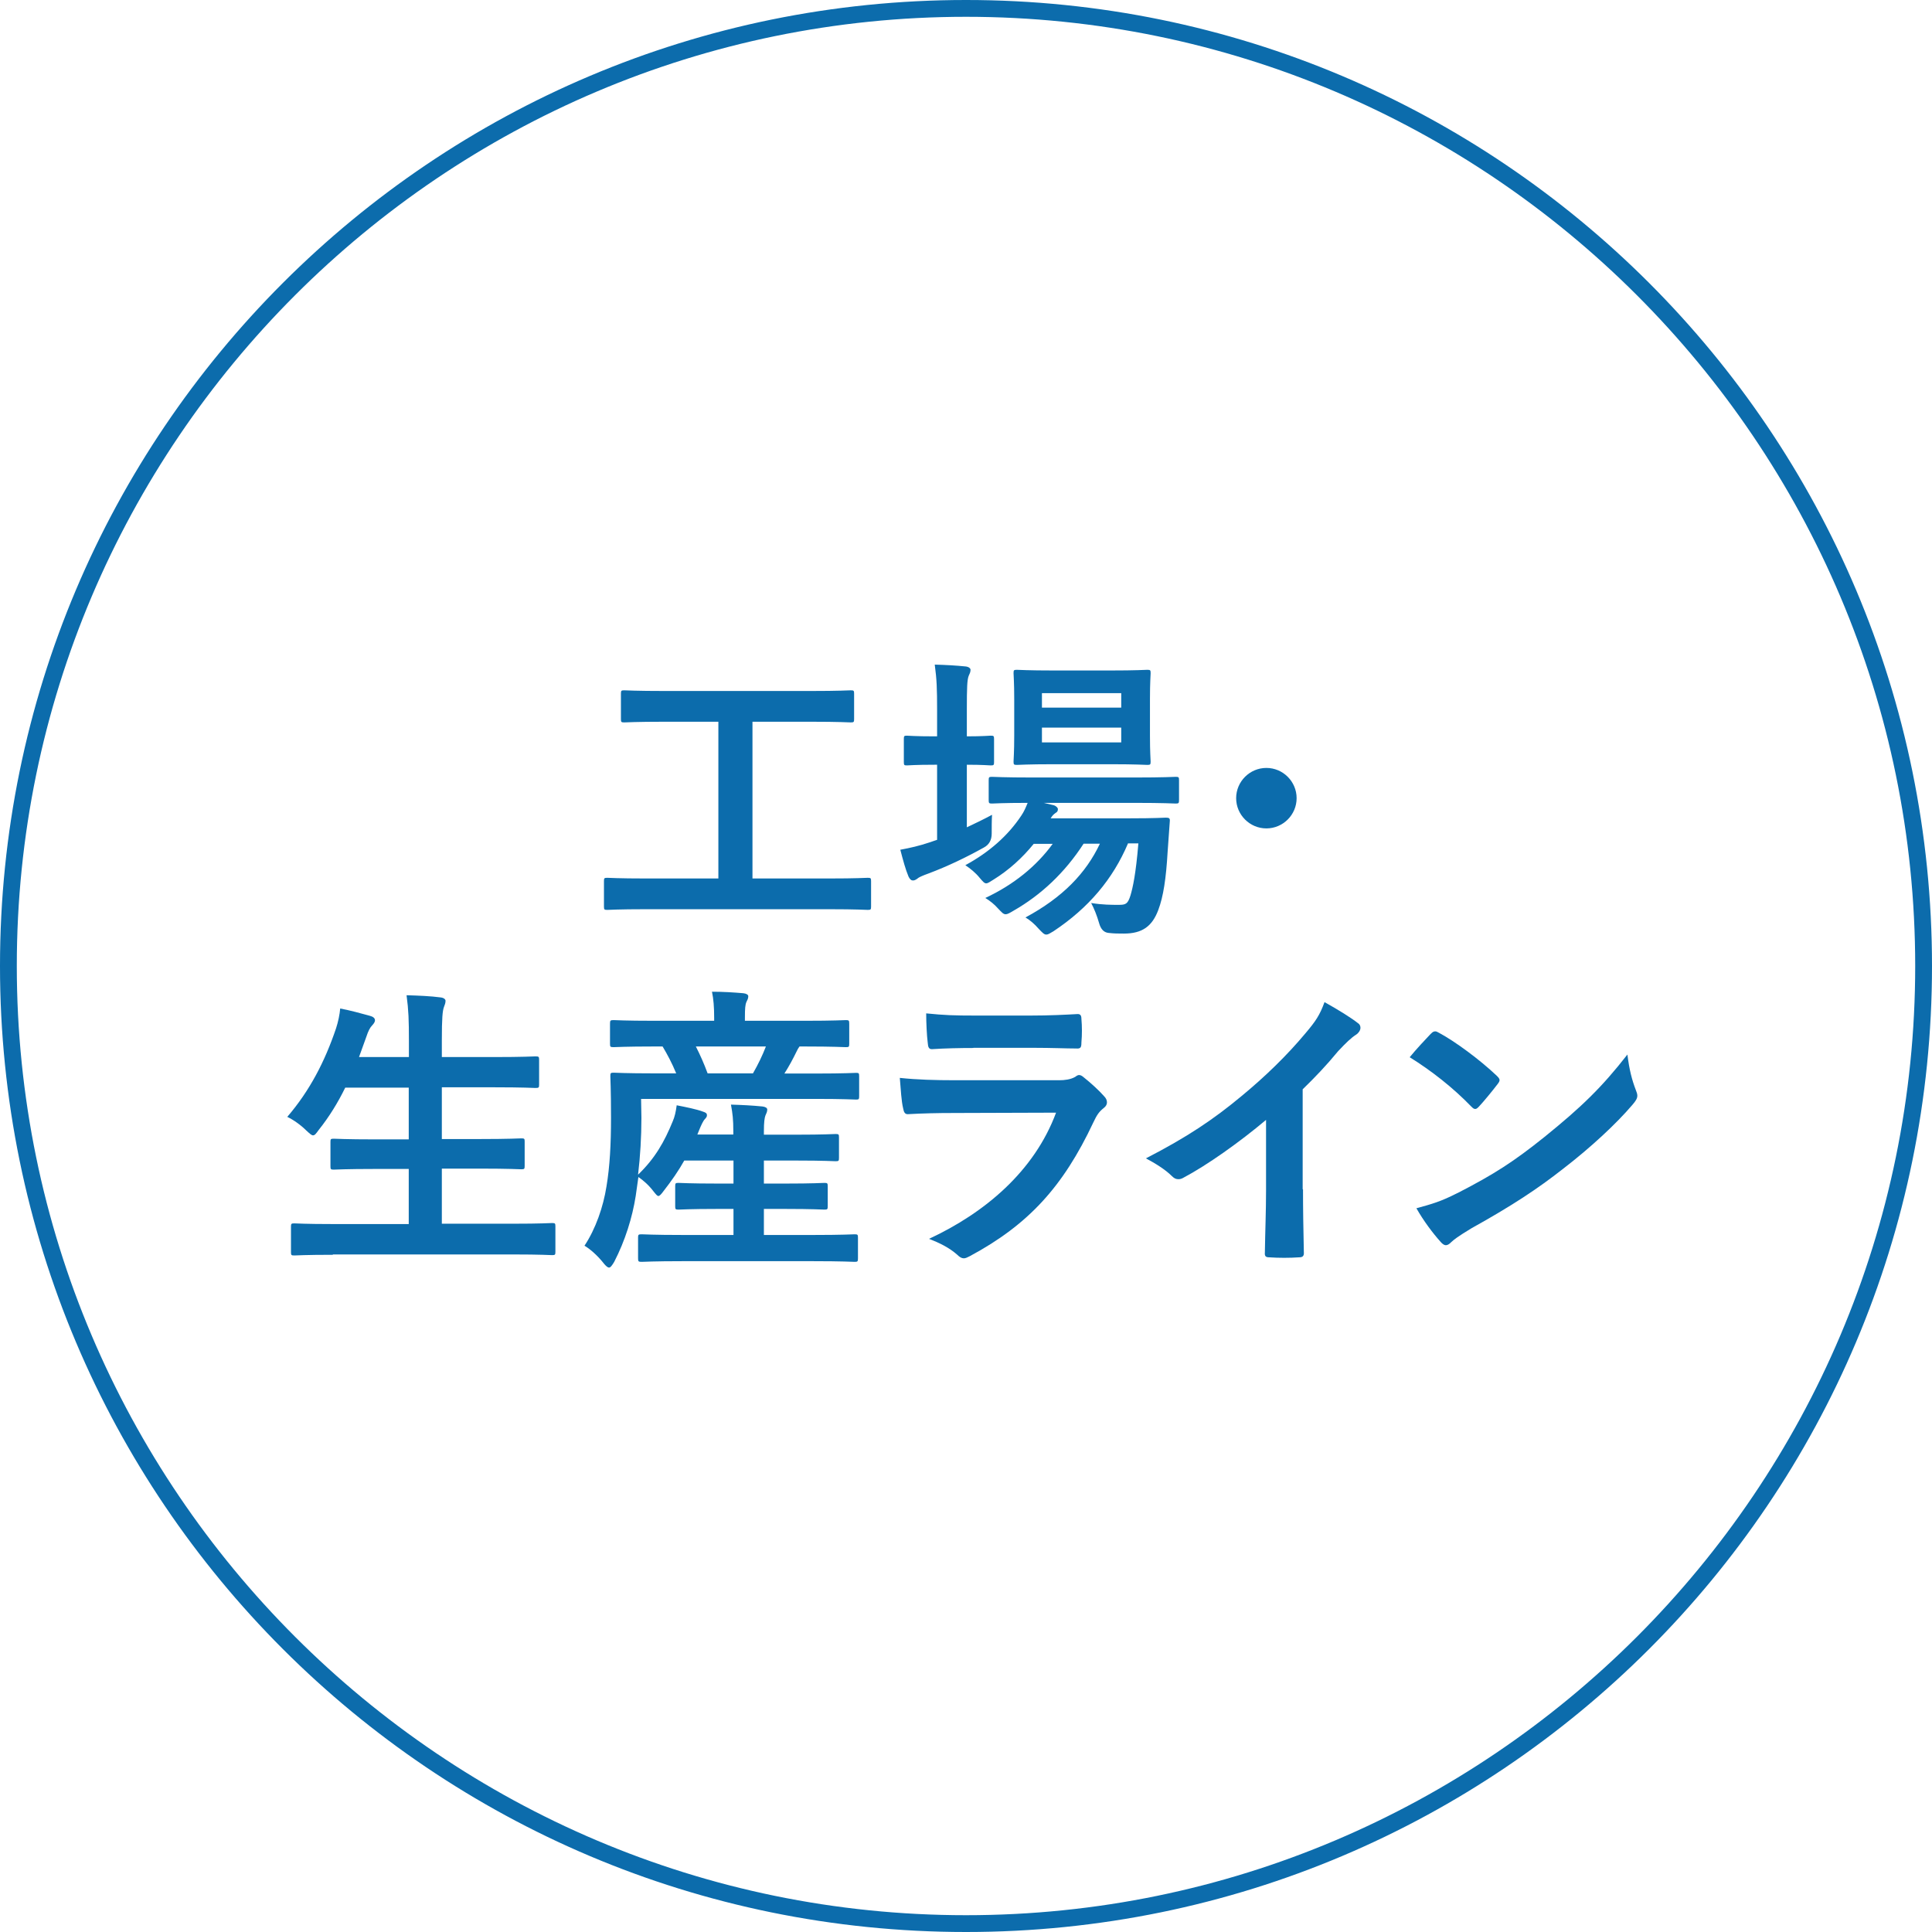
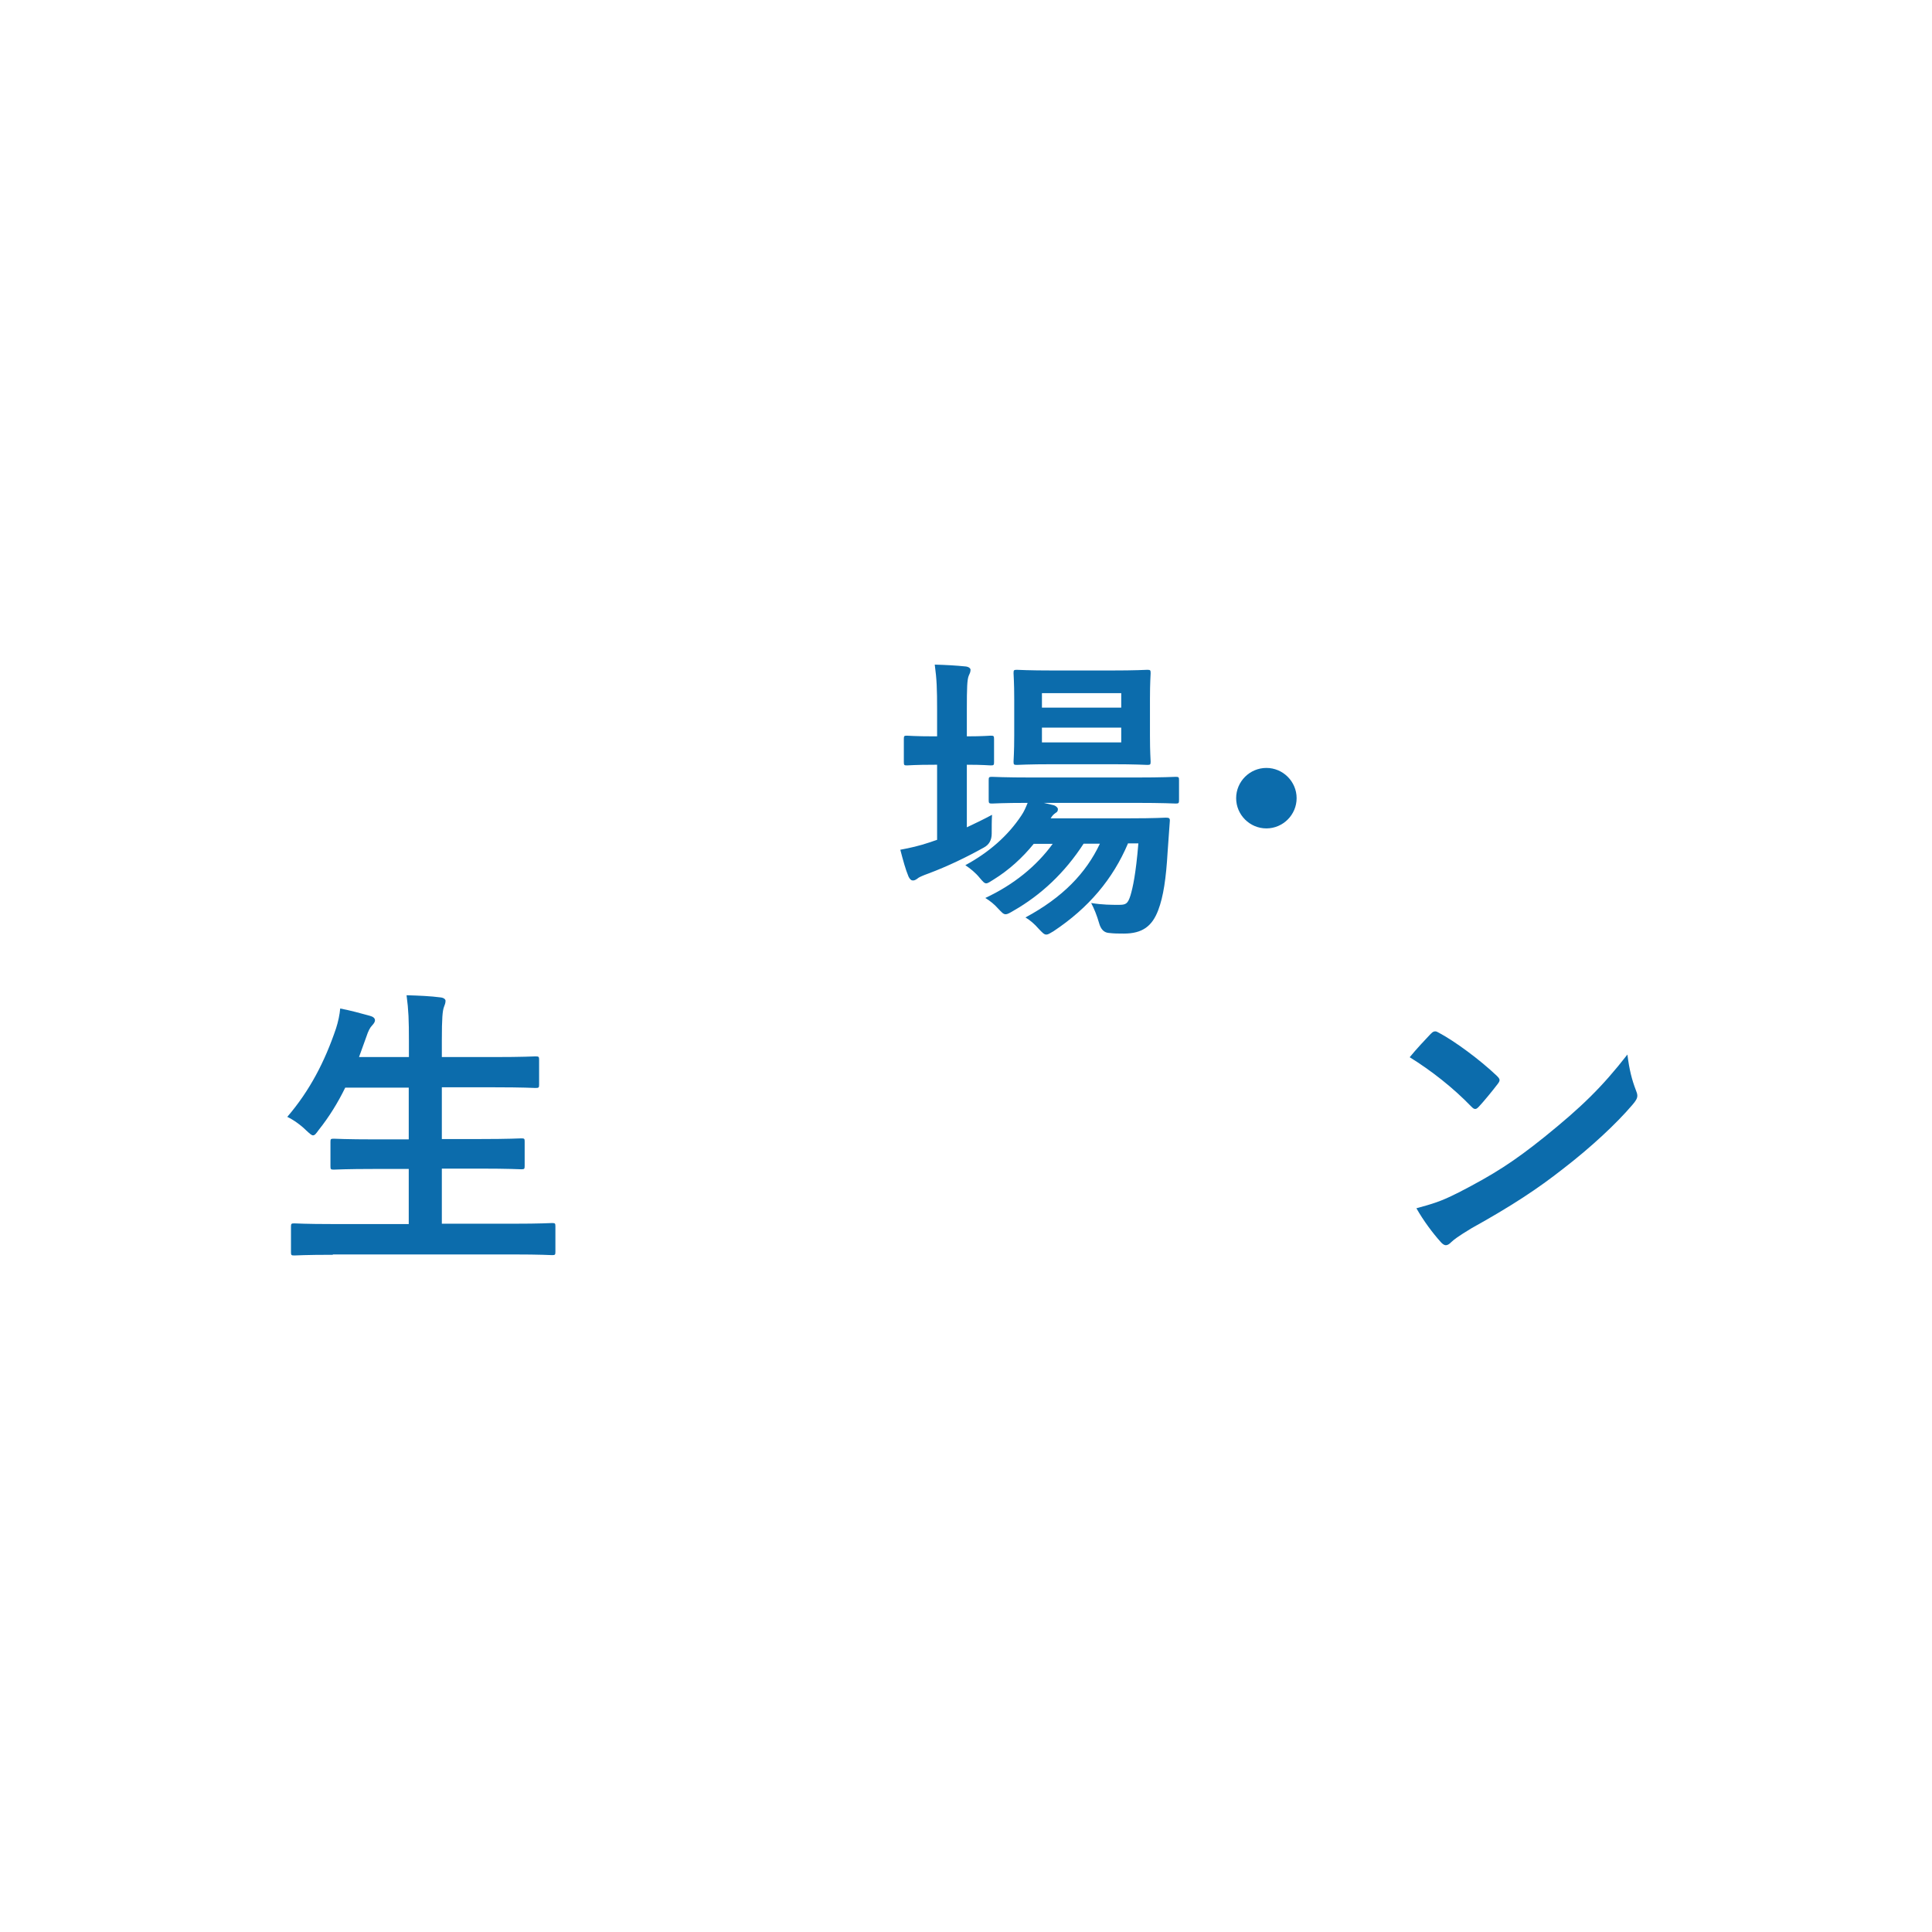
<svg xmlns="http://www.w3.org/2000/svg" id="_イヤー_2" viewBox="0 0 115 115">
  <defs>
    <style>.cls-1{fill:#0c6cac;}</style>
  </defs>
  <g id="_イヤー_2-2">
    <g>
-       <path class="cls-1" d="M57.5,1c31.15,0,56.5,25.35,56.5,56.5s-25.35,56.5-56.5,56.5S1,88.65,1,57.5,26.35,1,57.5,1m0-1C25.74,0,0,25.74,0,57.5s25.74,57.5,57.5,57.5,57.5-25.74,57.5-57.5S89.26,0,57.5,0h0Z" />
      <g>
-         <path class="cls-1" d="M38.42,54.12c-1.6,0-2.16,.04-2.27,.04-.18,0-.2-.02-.2-.2v-1.51c0-.18,.02-.2,.2-.2,.11,0,.67,.04,2.27,.04h4.34v-9.33h-3.17c-1.75,0-2.32,.04-2.43,.04-.18,0-.2-.02-.2-.2v-1.51c0-.18,.02-.2,.2-.2,.11,0,.68,.04,2.43,.04h8.64c1.73,0,2.3-.04,2.41-.04,.18,0,.2,.02,.2,.2v1.51c0,.18-.02,.2-.2,.2-.11,0-.68-.04-2.41-.04h-3.44v9.33h4.59c1.6,0,2.16-.04,2.27-.04,.18,0,.2,.02,.2,.2v1.51c0,.18-.02,.2-.2,.2-.11,0-.67-.04-2.27-.04h-10.97Z" />
        <path class="cls-1" d="M57.56,49.24c.49-.23,.99-.47,1.49-.74-.02,.31-.02,.72-.02,1.12q0,.58-.47,.83c-1.04,.58-2.16,1.12-3.31,1.55-.31,.11-.5,.2-.58,.25-.11,.09-.22,.16-.32,.16s-.18-.05-.27-.23c-.18-.43-.32-.95-.49-1.6,.59-.11,1.13-.23,1.78-.45,.13-.05,.27-.09,.41-.14v-4.47h-.14c-1.19,0-1.55,.04-1.66,.04-.16,0-.18-.02-.18-.2v-1.37c0-.18,.02-.2,.18-.2,.11,0,.47,.04,1.66,.04h.14v-1.55c0-1.28-.02-1.84-.14-2.72,.7,.02,1.24,.05,1.84,.11,.18,.02,.29,.11,.29,.2,0,.13-.05,.23-.11,.36-.09,.23-.11,.68-.11,2v1.6c.97,0,1.31-.04,1.42-.04,.18,0,.2,.02,.2,.2v1.37c0,.18-.02,.2-.2,.2-.11,0-.45-.04-1.42-.04v3.73Zm9.58,.97c-.9,2.12-2.34,3.83-4.43,5.22-.22,.13-.32,.2-.43,.2-.13,0-.23-.11-.45-.34-.25-.29-.52-.52-.79-.68,2.21-1.19,3.6-2.63,4.43-4.39h-.97c-1.12,1.73-2.54,3.06-4.19,4-.22,.13-.34,.2-.45,.2-.14,0-.23-.11-.45-.34-.22-.25-.47-.45-.76-.63,1.69-.79,3.04-1.89,4.01-3.22h-1.13c-.67,.83-1.49,1.57-2.38,2.12-.23,.14-.34,.23-.45,.23s-.2-.11-.38-.32c-.25-.31-.56-.56-.86-.76,1.42-.77,2.54-1.76,3.33-2.95,.16-.23,.27-.49,.38-.76-1.48,0-2.03,.04-2.12,.04-.18,0-.2-.02-.2-.22v-1.17c0-.18,.02-.2,.2-.2,.11,0,.7,.04,2.45,.04h6.03c1.75,0,2.36-.04,2.45-.04,.18,0,.2,.02,.2,.2v1.17c0,.2-.02,.22-.2,.22-.09,0-.7-.04-2.45-.04h-5.4l.59,.14c.16,.05,.25,.16,.25,.23,0,.13-.05,.18-.14,.23-.09,.07-.18,.13-.29,.32h4.7c1.53,0,2.05-.04,2.16-.04,.2,0,.25,.04,.23,.23l-.13,1.82c-.09,1.55-.25,2.65-.56,3.46-.36,.95-.94,1.39-2.04,1.39-.34,0-.59,0-.92-.04q-.41-.04-.56-.59c-.13-.45-.29-.85-.47-1.19,.67,.11,1.22,.11,1.64,.11s.54-.05,.7-.56c.14-.47,.32-1.28,.47-3.1h-.63Zm-1.03-10.3c1.55,0,2.05-.04,2.18-.04,.18,0,.2,.02,.2,.2,0,.11-.04,.54-.04,1.53v2.18c0,1.03,.04,1.44,.04,1.55,0,.18-.02,.2-.2,.2-.13,0-.63-.04-2.18-.04h-3.38c-1.57,0-2.07,.04-2.2,.04-.18,0-.2-.02-.2-.2,0-.13,.04-.52,.04-1.55v-2.18c0-.99-.04-1.42-.04-1.53,0-.18,.02-.2,.2-.2,.13,0,.63,.04,2.2,.04h3.38Zm-4.09,1.35v.86h4.72v-.86h-4.72Zm4.72,2.05h-4.72v.88h4.72v-.88Z" />
        <path class="cls-1" d="M77.18,47.51c0,.99-.81,1.8-1.8,1.8s-1.8-.81-1.8-1.8,.81-1.8,1.8-1.8,1.8,.81,1.8,1.8Z" />
        <path class="cls-1" d="M19.81,74.69c-1.64,0-2.18,.04-2.29,.04-.18,0-.2-.02-.2-.2v-1.51c0-.18,.02-.2,.2-.2,.11,0,.65,.04,2.29,.04h4.52v-3.28h-1.98c-1.76,0-2.38,.04-2.48,.04-.18,0-.2-.02-.2-.2v-1.46c0-.16,.02-.18,.2-.18,.11,0,.72,.04,2.48,.04h1.98v-3.08h-3.78c-.43,.88-.95,1.73-1.58,2.52-.16,.22-.23,.32-.34,.32-.09,0-.2-.11-.4-.29-.34-.34-.79-.65-1.13-.81,1.33-1.55,2.23-3.28,2.9-5.26,.13-.4,.22-.83,.25-1.19,.59,.11,1.24,.29,1.75,.43,.2,.05,.32,.14,.32,.27,0,.09-.05,.18-.18,.32-.11,.11-.22,.31-.34,.68l-.43,1.19h2.97v-.94c0-1.28-.02-1.84-.14-2.74,.7,.02,1.44,.05,2.03,.13,.18,.02,.29,.11,.29,.2,0,.13-.04,.23-.09,.36-.09,.23-.13,.68-.13,2v.99h3.1c1.76,0,2.36-.04,2.47-.04,.2,0,.22,.02,.22,.2v1.48c0,.18-.02,.2-.22,.2-.11,0-.7-.04-2.47-.04h-3.1v3.08h2.25c1.76,0,2.38-.04,2.48-.04,.18,0,.2,.02,.2,.18v1.46c0,.18-.02,.2-.2,.2-.11,0-.72-.04-2.48-.04h-2.25v3.28h4.27c1.62,0,2.18-.04,2.29-.04,.18,0,.2,.02,.2,.2v1.51c0,.18-.02,.2-.2,.2-.11,0-.67-.04-2.29-.04h-10.75Z" />
-         <path class="cls-1" d="M40.65,75.07c-1.75,0-2.34,.04-2.45,.04-.2,0-.22-.02-.22-.22v-1.22c0-.18,.02-.2,.22-.2,.11,0,.7,.04,2.45,.04h3.01v-1.55h-.95c-1.66,0-2.21,.04-2.32,.04-.18,0-.2-.02-.2-.2v-1.19c0-.18,.02-.2,.2-.2,.11,0,.67,.04,2.32,.04h.95v-1.37h-2.93c-.34,.61-.76,1.21-1.22,1.8-.16,.22-.25,.31-.32,.31s-.14-.09-.27-.25c-.31-.41-.63-.68-.92-.88l-.16,1.13c-.2,1.28-.63,2.66-1.28,3.92-.14,.23-.22,.34-.31,.34-.07,0-.16-.07-.29-.22-.36-.47-.85-.9-1.17-1.08,.67-1.01,1.12-2.32,1.31-3.53,.2-1.19,.27-2.52,.27-4.09,0-1.66-.04-2.38-.04-2.48,0-.18,.02-.2,.2-.2,.11,0,.7,.04,2.39,.04h1.33c-.25-.61-.54-1.15-.81-1.6h-.5c-1.73,0-2.3,.04-2.41,.04-.2,0-.22-.02-.22-.2v-1.19c0-.2,.02-.22,.22-.22,.11,0,.68,.04,2.41,.04h3.57v-.16c0-.68-.04-1.13-.13-1.57,.67,0,1.28,.04,1.87,.09,.18,.02,.29,.09,.29,.18,0,.13-.05,.22-.11,.34-.07,.16-.09,.38-.09,.94v.18h3.58c1.73,0,2.32-.04,2.43-.04,.18,0,.2,.02,.2,.22v1.19c0,.18-.02,.2-.2,.2-.11,0-.72-.04-2.45-.04h-.31c-.07,.09-.12,.18-.18,.31-.22,.45-.45,.88-.72,1.3h1.89c1.69,0,2.27-.04,2.38-.04,.16,0,.18,.02,.18,.2v1.19c0,.18-.02,.2-.18,.2-.11,0-.7-.04-2.39-.04h-10.41l.02,1.13c0,1.13-.07,2.3-.2,3.38,1.01-.97,1.57-1.96,2.07-3.19,.11-.25,.18-.56,.23-.94,.56,.11,1.17,.23,1.57,.38,.22,.07,.23,.14,.23,.22,0,.09-.05,.14-.12,.22-.11,.11-.23,.38-.34,.65l-.11,.27h2.14v-.2c0-.7-.04-1.03-.14-1.58,.67,.02,1.26,.05,1.87,.11,.18,.02,.29,.09,.29,.18,0,.13-.05,.23-.11,.36-.05,.14-.09,.38-.09,.94v.2h1.93c1.67,0,2.23-.04,2.34-.04,.18,0,.2,.02,.2,.2v1.22c0,.18-.02,.2-.2,.2-.11,0-.67-.04-2.34-.04h-1.93v1.37h1.28c1.66,0,2.21-.04,2.32-.04,.18,0,.2,.02,.2,.2v1.19c0,.18-.02,.2-.2,.2-.11,0-.67-.04-2.32-.04h-1.28v1.55h2.93c1.75,0,2.36-.04,2.47-.04,.18,0,.2,.02,.2,.2v1.22c0,.2-.02,.22-.2,.22-.11,0-.72-.04-2.47-.04h-7.76Zm.77-12.78c.25,.49,.49,1.03,.7,1.6h2.7c.31-.54,.56-1.06,.77-1.6h-4.18Z" />
-         <path class="cls-1" d="M56.73,66.25c-.9,0-1.8,.02-2.7,.07-.16,0-.23-.11-.27-.34-.11-.45-.14-1.12-.2-1.82,1.03,.11,2.12,.14,3.31,.14h6.18c.31,0,.67-.04,.95-.2,.09-.07,.16-.11,.23-.11,.09,0,.18,.05,.27,.13,.43,.34,.92,.79,1.21,1.12,.13,.13,.18,.25,.18,.38,0,.11-.05,.23-.2,.34-.29,.23-.41,.43-.61,.85-1.8,3.83-3.87,6.09-7.35,7.96-.14,.07-.25,.13-.36,.13-.13,0-.25-.07-.4-.22-.49-.43-1.06-.7-1.67-.94,3.33-1.55,6.27-4.03,7.56-7.51l-6.14,.02Zm1.21-3.87c-.81,0-1.71,.02-2.47,.07-.18,0-.23-.11-.25-.4-.05-.38-.09-1.17-.09-1.73,1.1,.11,1.64,.13,2.95,.13h3.24c1.17,0,2.12-.05,2.83-.09,.16,0,.22,.09,.22,.29,.04,.45,.04,.95,0,1.4,0,.31-.05,.38-.32,.36-.59,0-1.44-.04-2.54-.04h-3.57Z" />
-         <path class="cls-1" d="M77.56,70.78c0,1.24,.02,2.3,.05,3.75,.02,.23-.07,.31-.27,.31-.58,.04-1.22,.04-1.8,0-.2,0-.27-.07-.25-.29,.02-1.3,.07-2.47,.07-3.69v-4.2c-1.58,1.33-3.51,2.7-4.95,3.46-.09,.05-.18,.07-.27,.07-.14,0-.25-.05-.38-.18-.41-.41-1.01-.77-1.55-1.06,2.48-1.28,4.02-2.32,5.67-3.69,1.42-1.17,2.72-2.43,3.83-3.76,.61-.72,.85-1.08,1.13-1.85,.81,.45,1.6,.94,2,1.26,.11,.07,.14,.18,.14,.27,0,.14-.11,.31-.25,.4-.31,.2-.59,.47-1.08,.99-.7,.85-1.37,1.55-2.11,2.27v5.96Z" />
        <path class="cls-1" d="M85.18,61.53c.07-.09,.16-.14,.25-.14,.07,0,.14,.04,.23,.09,.92,.49,2.41,1.58,3.44,2.56,.11,.11,.16,.18,.16,.25s-.04,.14-.11,.23c-.27,.36-.86,1.08-1.12,1.35-.09,.09-.14,.14-.22,.14s-.14-.05-.23-.14c-1.08-1.12-2.38-2.14-3.67-2.94,.4-.49,.92-1.04,1.26-1.4Zm1.57,9.49c2.2-1.13,3.37-1.89,5.19-3.35,2.2-1.78,3.4-2.94,4.93-4.9,.11,.9,.27,1.51,.5,2.11,.05,.13,.09,.23,.09,.34,0,.16-.09,.31-.29,.54-.95,1.12-2.5,2.56-4.14,3.82-1.49,1.17-3.01,2.18-5.44,3.53-.81,.49-1.04,.67-1.21,.83-.11,.11-.21,.18-.32,.18-.09,0-.2-.07-.31-.2-.45-.5-1.01-1.24-1.44-2,.92-.25,1.48-.41,2.43-.9Z" />
      </g>
    </g>
  </g>
</svg>